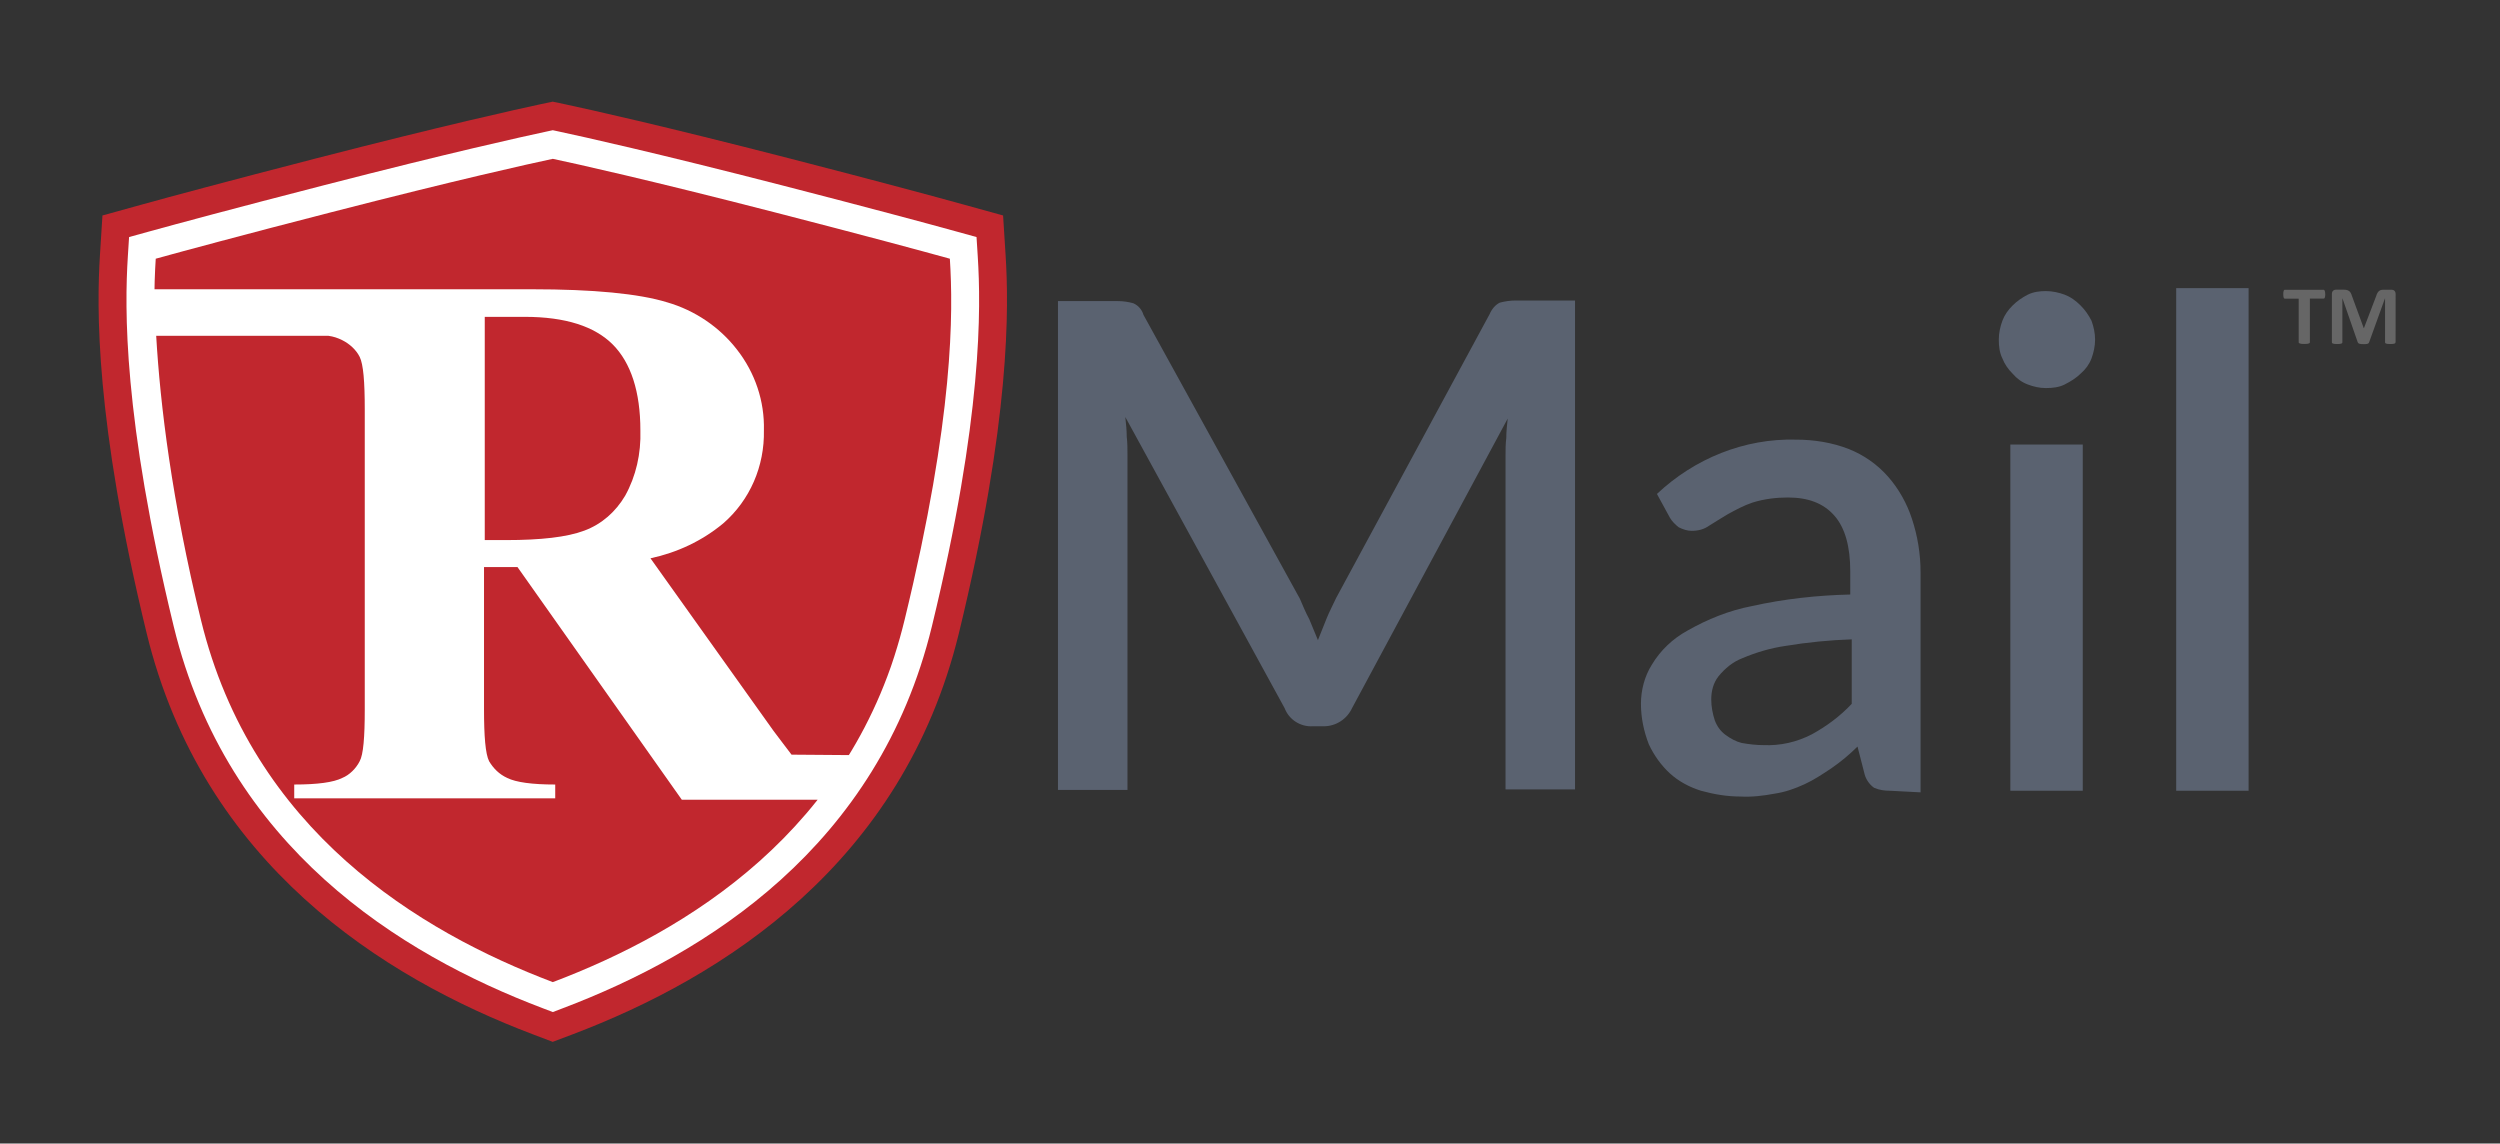
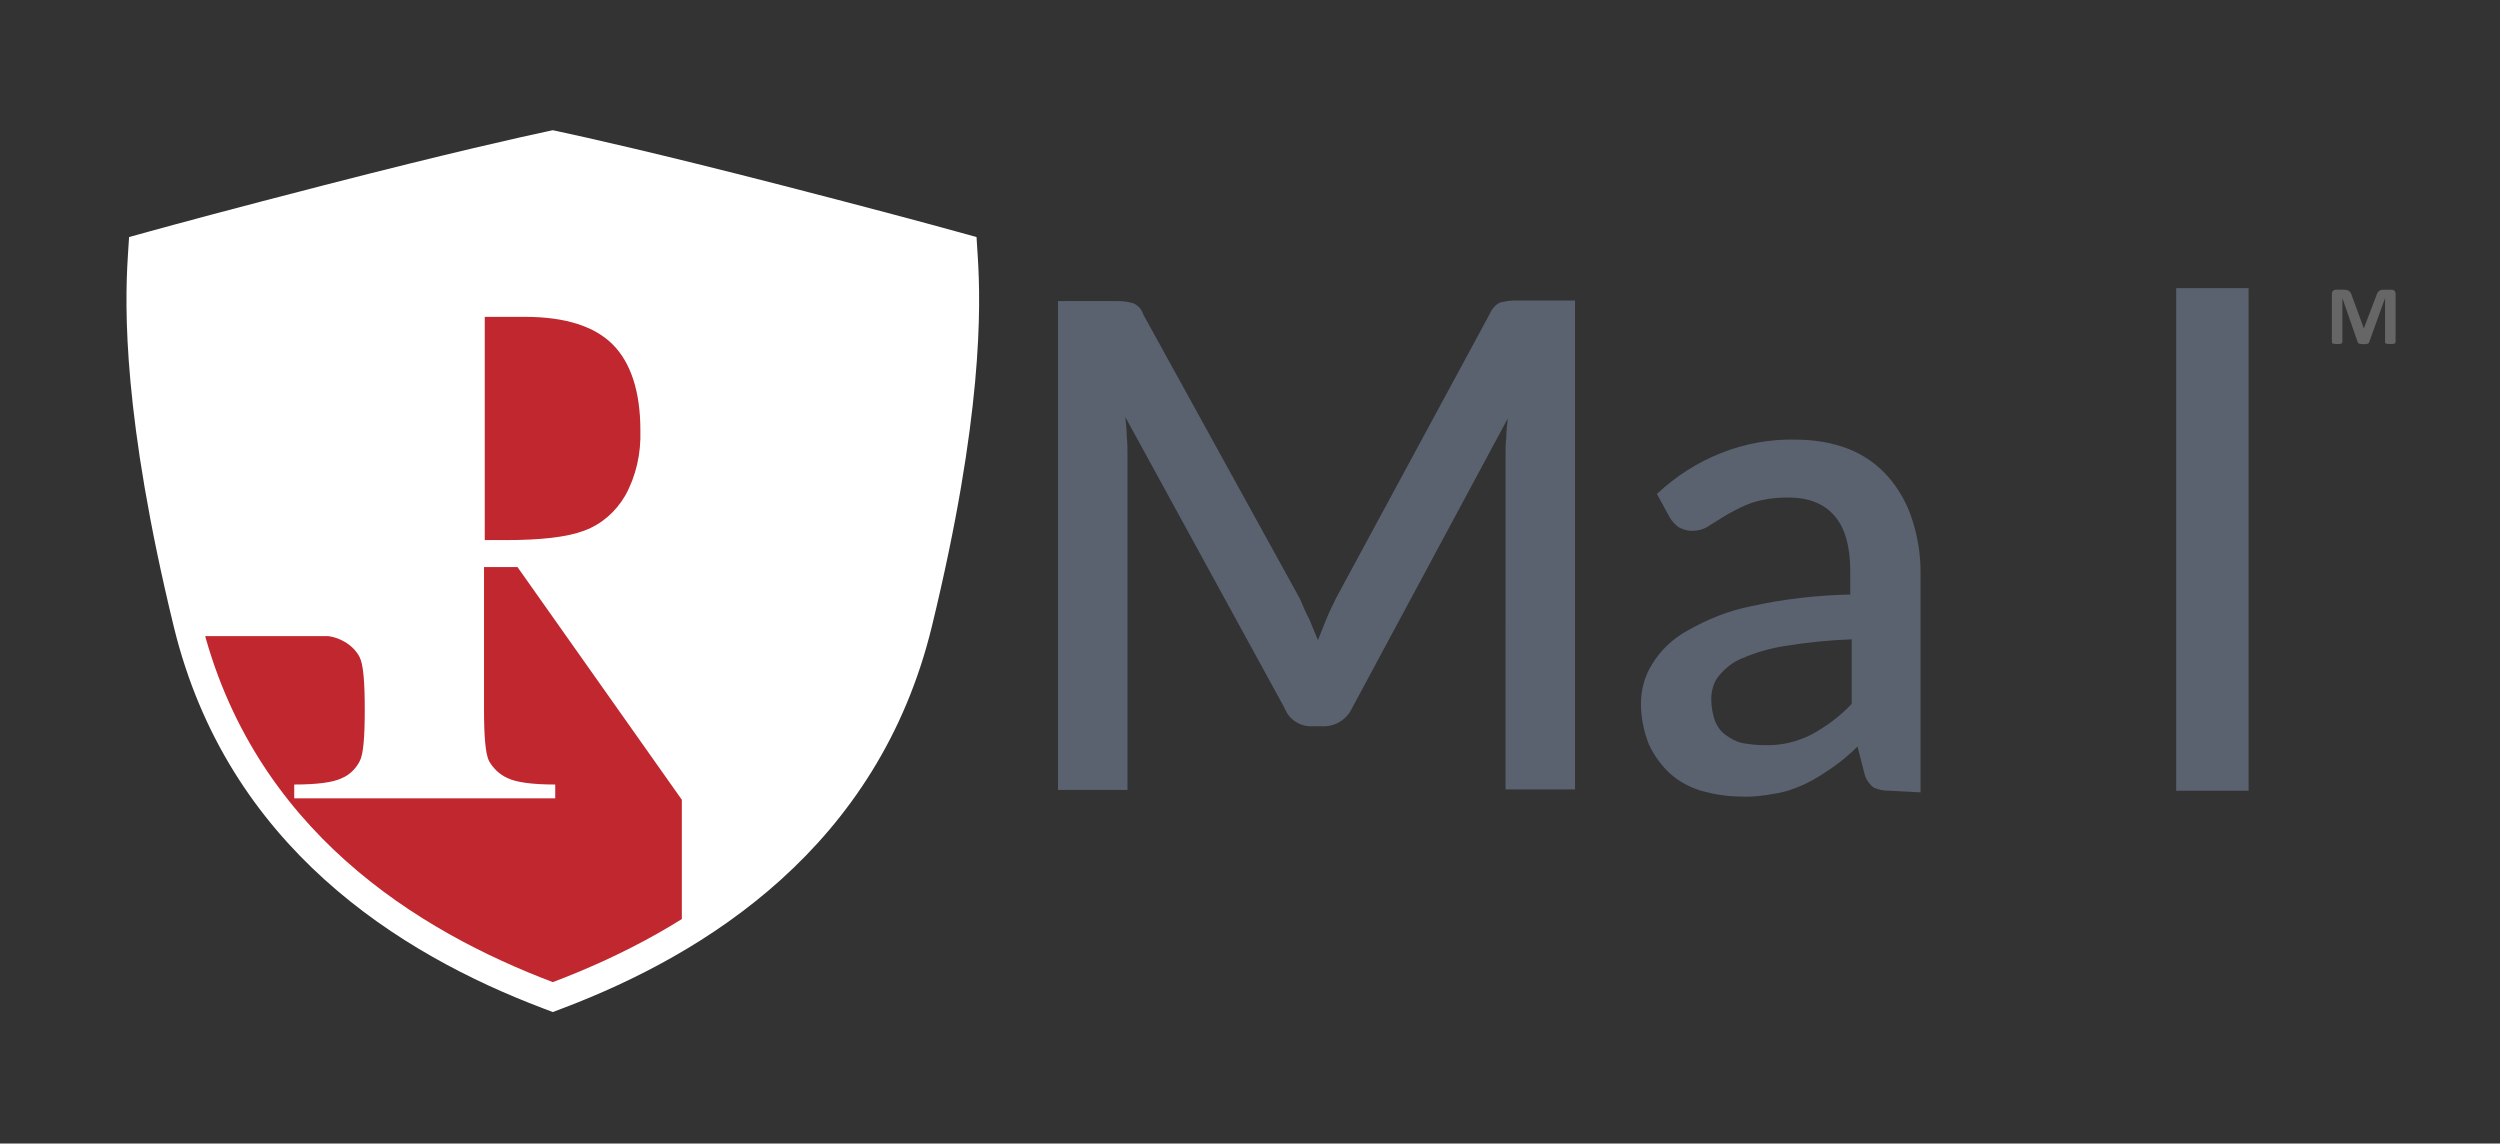
<svg xmlns="http://www.w3.org/2000/svg" xmlns:xlink="http://www.w3.org/1999/xlink" version="1.1" id="Layer_1" x="0px" y="0px" viewBox="0 0 437.75 200.23" style="enable-background:new 0 0 437.75 200.23;" xml:space="preserve">
  <rect x="0" y="0" width="437.75" height="200.23" fill="#333333" stroke="none" />
  <style type="text/css">
	.st0{fill:#5A6271;}
	.st1{fill:#C2272E;}
	.st2{fill:#FFFFFF;}
	.st3{fill:#666666;}
	.st4{fill:#BE272E;}
	.st5{fill:#C1272E;}
	.st6{clip-path:url(#SVGID_00000129920151443496958060000007047004543782094513_);}
	.st7{fill:#5A6270;}
	.st8{fill:#BC272E;}
	.st9{clip-path:url(#SVGID_00000151535796679398936230000009188664928930000272_);fill:#FFFFFF;}
	.st10{clip-path:url(#SVGID_00000163048888882886776300000014756611724434585776_);fill:#FFFFFF;}
	.st11{clip-path:url(#SVGID_00000062190213095633010300000007253189050345758120_);fill:#FFFFFF;}
	.st12{fill:#5B6271;}
	.st13{fill:#808080;}
	.st14{opacity:0.46;fill:none;stroke:#5A6270;stroke-miterlimit:10;}
	.st15{fill:#BD272E;}
	.st16{clip-path:url(#SVGID_00000152231088235591111470000007059954219003539126_);fill:#FFFFFF;}
	.st17{clip-path:url(#SVGID_00000083773502811534767460000004574868093043326347_);}
	.st18{opacity:0.37;fill:#BD272E;}
	.st19{clip-path:url(#SVGID_00000111872459539105688890000007885320361832426388_);fill:#FFFFFF;}
	.st20{clip-path:url(#SVGID_00000111181795747490383130000008741232604019841949_);fill:#FFFFFF;}
	.st21{clip-path:url(#SVGID_00000096738311354799276110000012261186628714340503_);fill:#FFFFFF;}
	.st22{clip-path:url(#SVGID_00000003820089144376048200000008178791569763853473_);fill:#FFFFFF;}
	.st23{clip-path:url(#SVGID_00000183961120292986197170000012434989619012368257_);}
	.st24{clip-path:url(#SVGID_00000036238075239065670660000006805491959320153729_);fill:#FFFFFF;}
	.st25{clip-path:url(#SVGID_00000106139491510583053400000002195848626370336410_);fill:#FFFFFF;}
	.st26{clip-path:url(#SVGID_00000101093798739575432800000001914292971885874338_);fill:#FFFFFF;}
	.st27{clip-path:url(#SVGID_00000123400814651769332420000008647058347295990183_);}
	.st28{clip-path:url(#SVGID_00000000935607241912105860000009628470941715996042_);fill:#FFFFFF;}
	.st29{clip-path:url(#SVGID_00000160190124356772710880000002417804688519045017_);fill:#FFFFFF;}
	.st30{clip-path:url(#SVGID_00000109744614294441037850000001284220664655616933_);fill:#FFFFFF;}
	.st31{clip-path:url(#SVGID_00000170273289090422320440000016564474025376273052_);fill:#FFFFFF;}
	.st32{clip-path:url(#SVGID_00000065062742239631926350000017045762823399717033_);}
	.st33{clip-path:url(#SVGID_00000065047715198175069420000002144980396844524718_);fill:#FFFFFF;}
	.st34{clip-path:url(#SVGID_00000028299818586054495130000000145381931917168531_);fill:#FFFFFF;}
	.st35{clip-path:url(#SVGID_00000171698752067846999850000013129194082887454339_);fill:#FFFFFF;}
	.st36{clip-path:url(#SVGID_00000148649156218410322310000005680306741790211235_);}
	.st37{clip-path:url(#SVGID_00000162324967776671004300000006999142020962252470_);fill:#FFFFFF;}
	.st38{clip-path:url(#SVGID_00000134950378657381017690000005969037747873590667_);fill:#FFFFFF;}
</style>
  <g>
    <g>
-       <path class="st5" d="M93.33,181.12c-26.26-9.95-57.83-29.84-67.66-70.28c-9.08-37.34-8.73-57.16-8.17-66.16l0.44-6.95l6.71-1.86    c5.35-1.48,15.03-4.09,30.79-8.16c22.2-5.72,34.88-8.53,39.3-9.48l2.04-0.43l2.04,0.43c4.44,0.95,17.14,3.77,39.31,9.48    c15.68,4.04,25.4,6.67,30.79,8.16l6.72,1.86l0.44,6.95c0.57,9,0.91,28.83-8.17,66.16c-9.83,40.44-41.4,60.33-67.66,70.28    l-3.47,1.31L93.33,181.12z" />
      <path class="st2" d="M95.06,176.55c-25.1-9.51-55.26-28.27-64.64-66.86c-8.92-36.69-8.59-55.92-8.04-64.7l0.22-3.48l3.36-0.93    c5.33-1.47,14.98-4.08,30.71-8.13c22.1-5.7,34.71-8.49,39.1-9.43l1.02-0.22l1.02,0.22c4.4,0.94,17.01,3.74,39.11,9.43    c15.67,4.04,25.35,6.65,30.71,8.13l3.36,0.93l0.22,3.48c0.55,8.78,0.88,28.01-8.04,64.7c-9.38,38.59-39.54,57.35-64.64,66.86    l-1.73,0.66L95.06,176.55z" />
      <g>
        <defs>
          <path id="SVGID_00000071521604851739493000000015485723324589804977_" d="M27.27,45.3c-0.59,9.28-0.75,27.61,7.91,63.23      c8.98,36.92,38.25,54.59,61.62,63.44c23.37-8.85,52.65-26.52,61.62-63.44c8.66-35.61,8.49-53.94,7.91-63.23      c-5.13-1.42-14.79-4.03-30.62-8.11c-22.17-5.71-34.86-8.52-38.91-9.38c-4.05,0.86-16.73,3.67-38.9,9.38      C42.05,41.27,32.39,43.88,27.27,45.3z" />
        </defs>
        <clipPath id="SVGID_00000108270344831181940750000000472799570526246586_">
          <use xlink:href="#SVGID_00000071521604851739493000000015485723324589804977_" style="overflow:visible;" />
        </clipPath>
        <g style="clip-path:url(#SVGID_00000108270344831181940750000000472799570526246586_);">
-           <path class="st5" d="M119.39,140.04L90.61,99.29h-5.86v24.83c0,4.84,0.25,7.89,0.89,9.17c0.76,1.27,1.78,2.29,3.18,2.93      c1.53,0.76,4.33,1.15,8.4,1.15v2.42H51.52v-2.42c4.07,0,6.88-0.38,8.4-1.15c1.27-0.51,2.42-1.66,3.06-2.93      c0.64-1.15,0.89-4.2,0.89-9.04V71.66c0-4.84-0.25-7.89-0.89-9.17c-0.64-1.27-1.78-2.29-3.06-2.93      c-0.76-0.38-1.53-0.64-2.42-0.76H27.35c0.7,12.12,2.74,28.84,7.82,49.73c8.98,36.92,38.25,54.59,61.62,63.44      c15.78-5.98,34.24-13.18,47.34-31.94H119.39z" />
-           <path class="st5" d="M166.32,45.3c-5.13-1.42-14.79-4.03-30.62-8.11c-22.17-5.71-34.86-8.52-38.91-9.38      c-4.05,0.86-16.73,3.67-38.9,9.38c-15.84,4.08-25.5,6.7-30.63,8.11c-0.16,2.49-0.28,0.86-0.22,5.35h66.11      c10.7,0,18.72,0.76,23.68,2.29c4.84,1.4,9.17,4.33,12.22,8.28c3.18,4.07,4.84,9.04,4.71,14.13c0.13,6.24-2.42,12.22-7.13,16.3      c-3.69,3.06-8.02,5.09-12.73,6.11l21.52,30.18c1.27,1.66,2.29,3.06,3.18,4.2l10.43,0.08c4.01-7.12,7.26-15.01,9.37-23.7      C167.07,72.92,166.91,54.59,166.32,45.3z" />
+           <path class="st5" d="M119.39,140.04L90.61,99.29h-5.86v24.83c0,4.84,0.25,7.89,0.89,9.17c0.76,1.27,1.78,2.29,3.18,2.93      c1.53,0.76,4.33,1.15,8.4,1.15v2.42H51.52v-2.42c4.07,0,6.88-0.38,8.4-1.15c1.27-0.51,2.42-1.66,3.06-2.93      c0.64-1.15,0.89-4.2,0.89-9.04c0-4.84-0.25-7.89-0.89-9.17c-0.64-1.27-1.78-2.29-3.06-2.93      c-0.76-0.38-1.53-0.64-2.42-0.76H27.35c0.7,12.12,2.74,28.84,7.82,49.73c8.98,36.92,38.25,54.59,61.62,63.44      c15.78-5.98,34.24-13.18,47.34-31.94H119.39z" />
          <path class="st5" d="M109.46,86.81c1.91-3.44,2.8-7.39,2.67-11.46c0-6.75-1.66-11.84-4.84-15.03      c-3.18-3.18-8.28-4.84-15.41-4.84h-7v39.09h3.69c6.11,0,10.7-0.51,13.75-1.66C105.38,91.77,107.8,89.61,109.46,86.81z" />
        </g>
      </g>
    </g>
    <g>
      <g>
        <path class="st7" d="M229.25,108.41c0.51,1.27,1.01,2.41,1.52,3.68c0.51-1.27,1.01-2.54,1.52-3.8c0.51-1.27,1.14-2.41,1.65-3.55     l26.88-49.71c0.38-0.89,1.01-1.65,1.78-2.03c0.89-0.25,1.9-0.38,2.79-0.38h10.4v85.6h-12.17V79.75c0-1.01,0-2.03,0.13-3.04     c0-1.14,0.13-2.28,0.25-3.42L236.74,124c-0.89,1.9-2.79,3.17-4.95,3.17h-1.9c-2.16,0.13-4.18-1.14-4.95-3.17l-27.9-50.98     c0.13,1.14,0.25,2.41,0.25,3.42c0.13,1.14,0.13,2.16,0.13,3.17v58.71h-12.17v-85.6h10.4c1.01,0,1.9,0.13,2.79,0.38     c0.89,0.38,1.52,1.14,1.78,2.03l27.39,49.71C228.11,106,228.62,107.26,229.25,108.41z" />
        <path class="st7" d="M330.96,138.46c-1.01,0-1.9-0.13-2.79-0.51c-0.76-0.51-1.39-1.39-1.65-2.28l-1.27-4.95     c-1.39,1.39-2.92,2.66-4.57,3.8c-1.52,1.01-3.04,2.03-4.69,2.79c-1.65,0.76-3.42,1.39-5.2,1.65c-2.03,0.38-4.06,0.63-6.09,0.51     c-2.28,0-4.57-0.38-6.85-1.01c-2.03-0.63-3.93-1.65-5.45-3.04s-2.79-3.17-3.68-5.07c-0.89-2.28-1.39-4.69-1.39-7.1     c0-2.41,0.63-4.82,1.9-6.85c1.52-2.54,3.68-4.57,6.21-5.96c3.55-2.03,7.36-3.55,11.29-4.31c5.71-1.27,11.54-1.9,17.25-2.03v-4.06     c0-4.31-0.89-7.61-2.79-9.76c-1.9-2.16-4.57-3.17-8.12-3.17c-2.03,0-4.18,0.25-6.21,0.89c-1.52,0.51-2.92,1.27-4.31,2.03     c-1.27,0.76-2.28,1.39-3.3,2.03c-0.89,0.63-1.9,0.89-3.04,0.89c-0.76,0-1.52-0.25-2.28-0.63c-0.63-0.51-1.14-1.01-1.52-1.65     l-2.28-4.18c6.59-6.21,15.34-9.76,24.35-9.51c3.17,0,6.34,0.51,9.26,1.65c2.54,1.01,4.95,2.66,6.85,4.82     c1.9,2.16,3.3,4.69,4.18,7.36c1.01,3.04,1.52,6.21,1.52,9.38v38.55L330.96,138.46z M308.77,130.47c2.92,0.13,5.83-0.51,8.5-1.9     c2.54-1.39,4.95-3.17,6.97-5.33v-11.29c-3.8,0.13-7.74,0.51-11.54,1.14c-2.66,0.38-5.2,1.14-7.61,2.16     c-1.65,0.63-3.04,1.78-4.18,3.17c-0.89,1.14-1.27,2.54-1.27,4.06c0,1.27,0.25,2.54,0.63,3.68c0.38,1.01,1.01,1.9,1.9,2.54     s1.78,1.14,2.79,1.39C306.36,130.34,307.62,130.47,308.77,130.47z" />
-         <path class="st7" d="M366.85,59.46c0,1.14-0.25,2.28-0.63,3.3c-0.38,1.01-1.01,1.9-1.9,2.66c-0.76,0.76-1.78,1.39-2.79,1.9     c-1.01,0.51-2.16,0.63-3.3,0.63c-1.14,0-2.16-0.25-3.17-0.63c-1.01-0.38-1.9-1.01-2.66-1.9c-0.76-0.76-1.39-1.65-1.78-2.66     c-0.51-1.01-0.63-2.16-0.63-3.3c0-1.14,0.25-2.28,0.63-3.3s1.01-1.9,1.78-2.66c0.76-0.76,1.65-1.39,2.66-1.9     c1.01-0.51,2.16-0.63,3.17-0.63c1.14,0,2.28,0.25,3.3,0.63c1.01,0.38,1.9,1.01,2.79,1.9c0.76,0.76,1.39,1.65,1.9,2.66     C366.59,57.17,366.85,58.31,366.85,59.46z M364.69,77.84v60.62h-12.68V77.84H364.69z" />
        <path class="st7" d="M393.73,50.45v88.01h-12.68V50.45H393.73z" />
      </g>
      <g>
-         <path class="st3" d="M407.15,51.52c0,0.14-0.01,0.26-0.02,0.36c-0.01,0.1-0.03,0.18-0.06,0.24c-0.02,0.06-0.06,0.11-0.09,0.13     c-0.04,0.03-0.08,0.04-0.12,0.04h-2.4v7.64c0,0.05-0.02,0.09-0.05,0.13c-0.03,0.04-0.09,0.07-0.16,0.09     c-0.07,0.03-0.17,0.04-0.3,0.06c-0.13,0.02-0.28,0.02-0.47,0.02s-0.34-0.01-0.47-0.02c-0.13-0.01-0.23-0.03-0.3-0.06     c-0.07-0.02-0.13-0.06-0.16-0.09c-0.03-0.04-0.05-0.08-0.05-0.13V52.3h-2.4c-0.05,0-0.09-0.02-0.13-0.04s-0.06-0.07-0.09-0.13     c-0.02-0.06-0.04-0.14-0.06-0.24c-0.01-0.1-0.02-0.22-0.02-0.36c0-0.15,0.01-0.27,0.02-0.37c0.01-0.1,0.03-0.18,0.06-0.25     c0.02-0.06,0.05-0.1,0.09-0.13c0.03-0.03,0.08-0.04,0.13-0.04h6.75c0.04,0,0.09,0.01,0.12,0.04c0.04,0.03,0.07,0.07,0.09,0.13     c0.02,0.06,0.04,0.14,0.06,0.25C407.14,51.25,407.15,51.37,407.15,51.52z" />
        <path class="st3" d="M419.45,59.94c0,0.05-0.01,0.09-0.04,0.13s-0.08,0.07-0.15,0.09c-0.07,0.03-0.17,0.04-0.28,0.06     c-0.12,0.02-0.27,0.02-0.45,0.02c-0.18,0-0.33-0.01-0.44-0.02c-0.12-0.01-0.21-0.03-0.28-0.06c-0.07-0.02-0.12-0.06-0.15-0.09     c-0.03-0.04-0.04-0.08-0.04-0.13v-7.71h-0.01l-2.78,7.71c-0.02,0.06-0.05,0.12-0.1,0.16c-0.04,0.04-0.1,0.07-0.18,0.1     c-0.08,0.02-0.17,0.04-0.29,0.05c-0.12,0.01-0.26,0.01-0.43,0.01s-0.31-0.01-0.43-0.02c-0.12-0.01-0.22-0.03-0.29-0.06     c-0.08-0.03-0.14-0.06-0.18-0.1c-0.04-0.04-0.07-0.08-0.09-0.14l-2.68-7.71h-0.01v7.71c0,0.05-0.01,0.09-0.04,0.13     s-0.08,0.07-0.15,0.09c-0.07,0.03-0.17,0.04-0.28,0.06c-0.12,0.02-0.27,0.02-0.45,0.02c-0.18,0-0.33-0.01-0.44-0.02     c-0.12-0.01-0.21-0.03-0.29-0.06c-0.07-0.02-0.12-0.06-0.15-0.09c-0.03-0.04-0.04-0.08-0.04-0.13v-8.45     c0-0.25,0.07-0.44,0.2-0.57c0.13-0.13,0.31-0.2,0.53-0.2h1.27c0.23,0,0.42,0.02,0.58,0.05c0.16,0.04,0.3,0.1,0.42,0.18     c0.12,0.08,0.22,0.2,0.3,0.34c0.08,0.14,0.15,0.31,0.21,0.52l2.07,5.65h0.03l2.15-5.63c0.06-0.21,0.13-0.38,0.21-0.52     s0.17-0.26,0.27-0.34c0.1-0.09,0.22-0.15,0.36-0.19c0.14-0.04,0.3-0.05,0.48-0.05h1.31c0.13,0,0.25,0.02,0.34,0.05     c0.1,0.03,0.17,0.08,0.24,0.15c0.06,0.07,0.11,0.15,0.14,0.24c0.03,0.09,0.05,0.2,0.05,0.33V59.94z" />
      </g>
    </g>
  </g>
</svg>